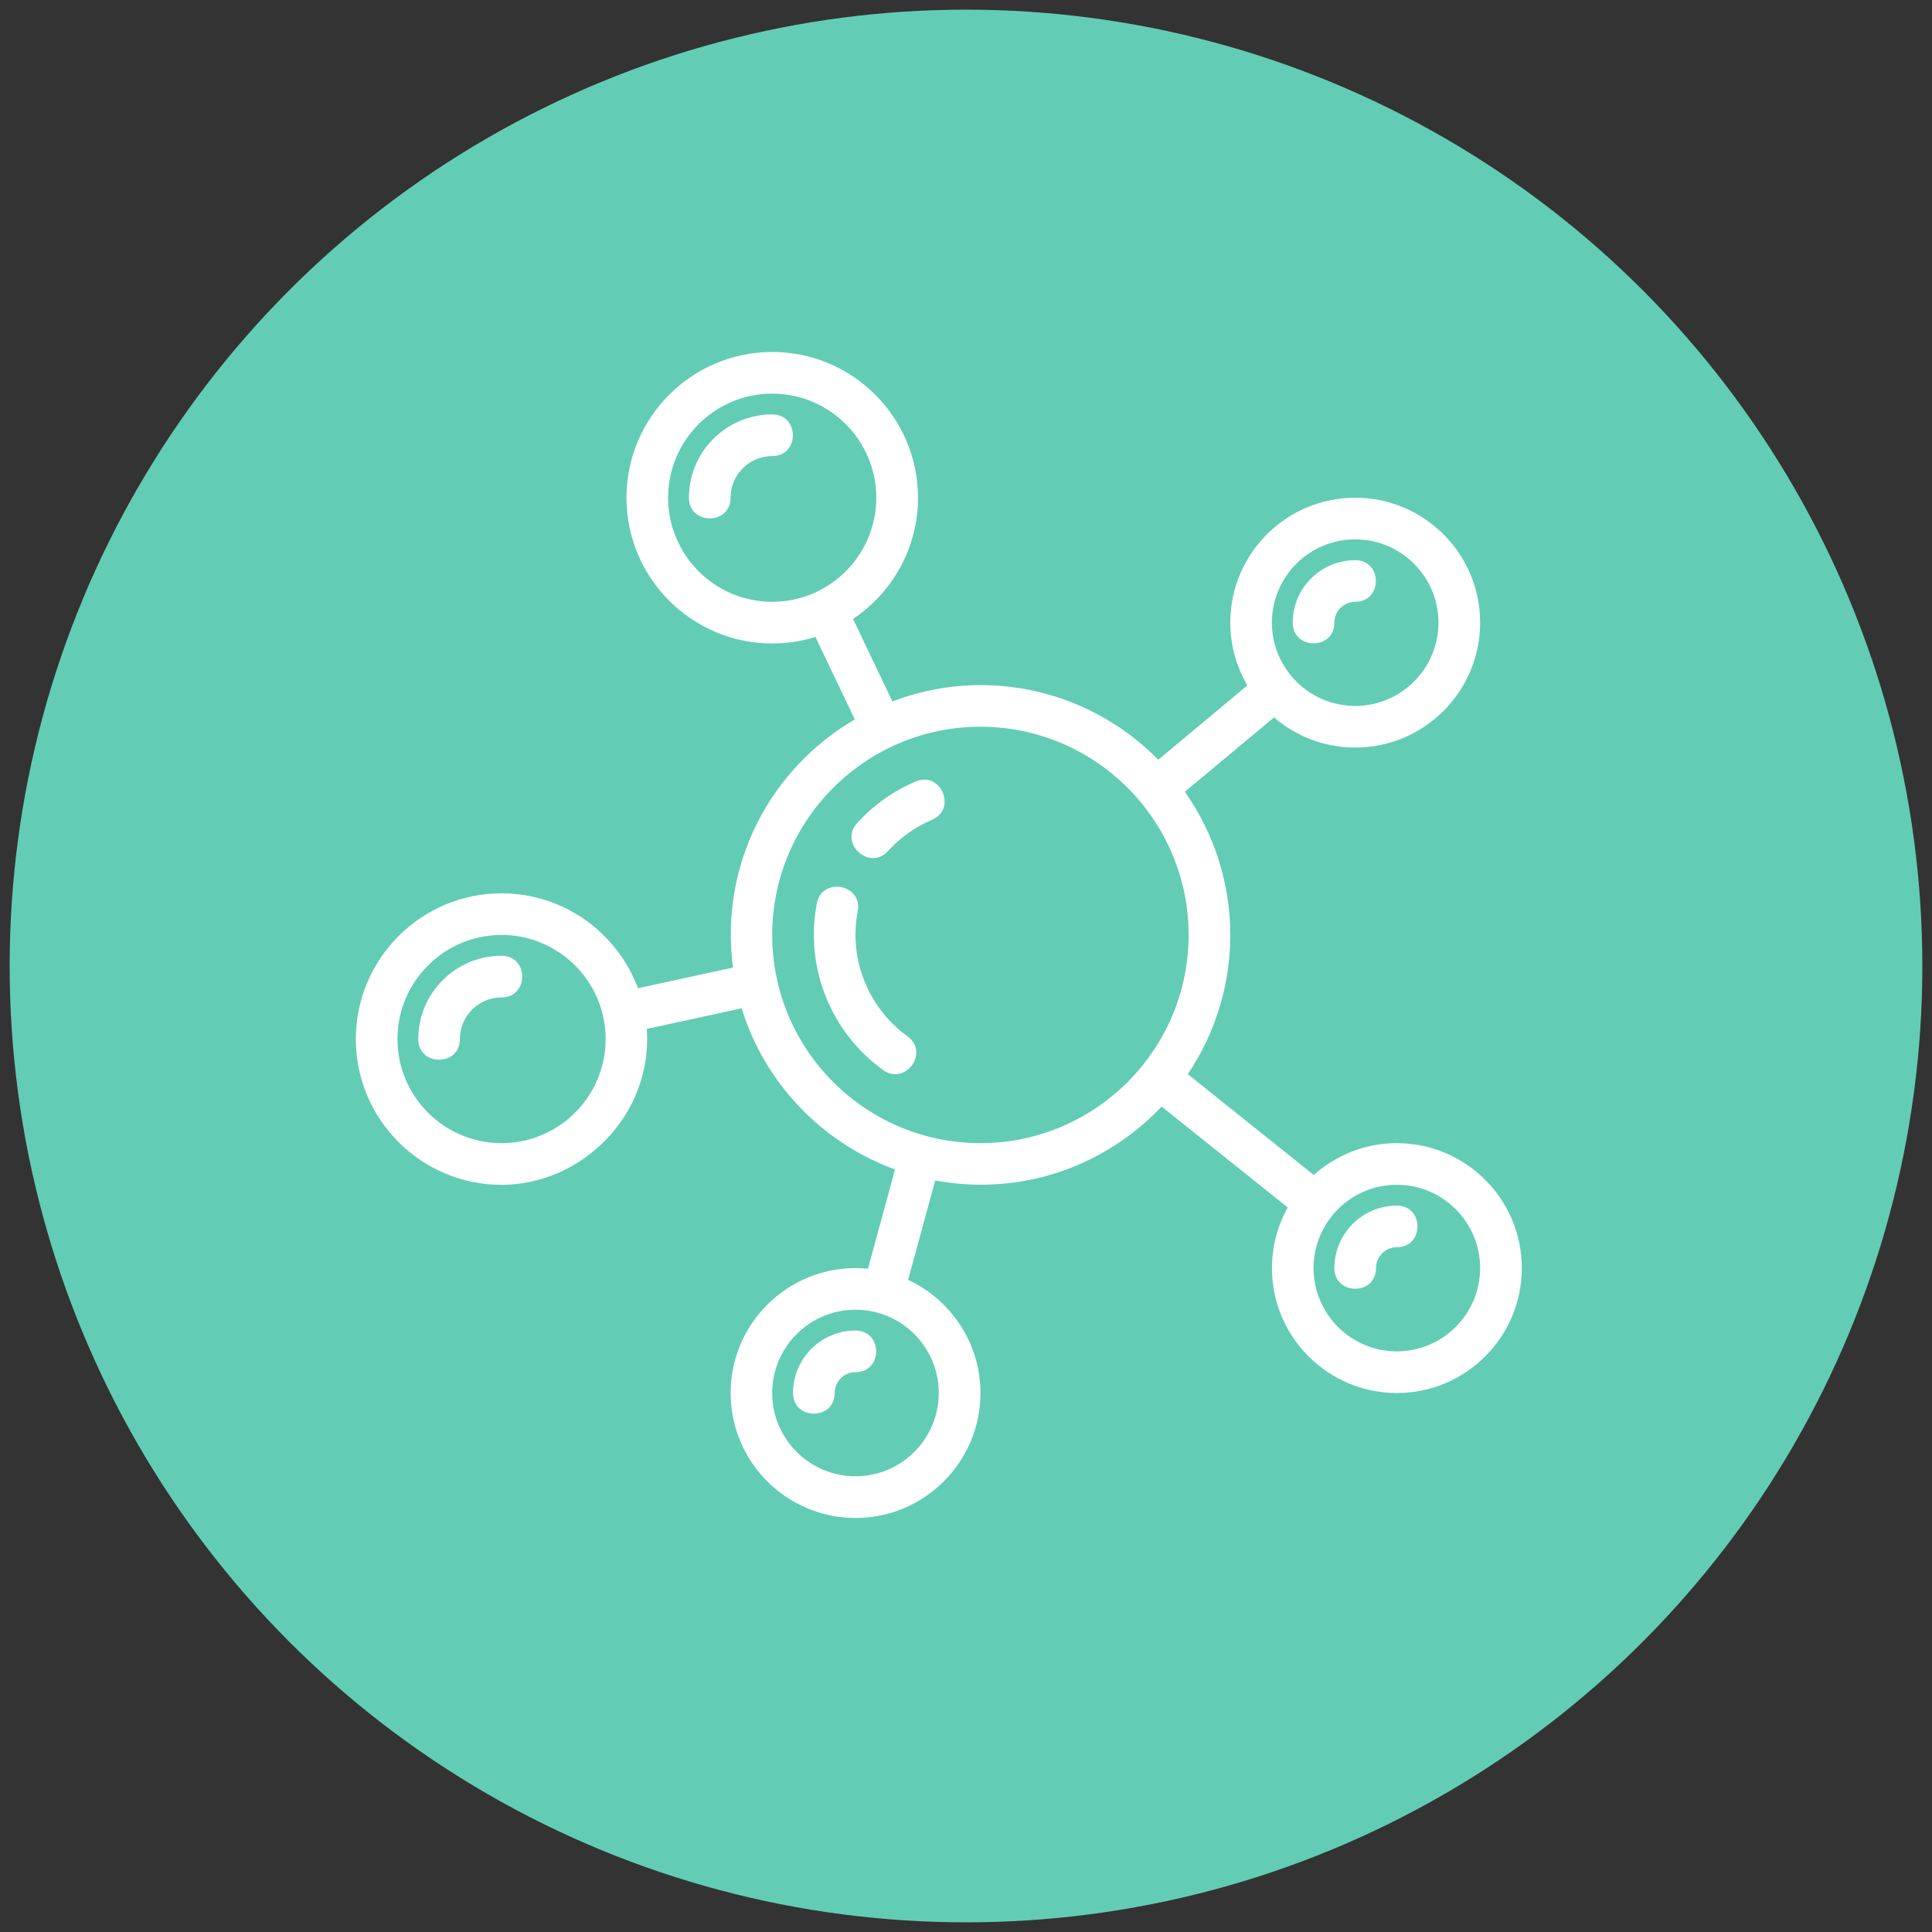
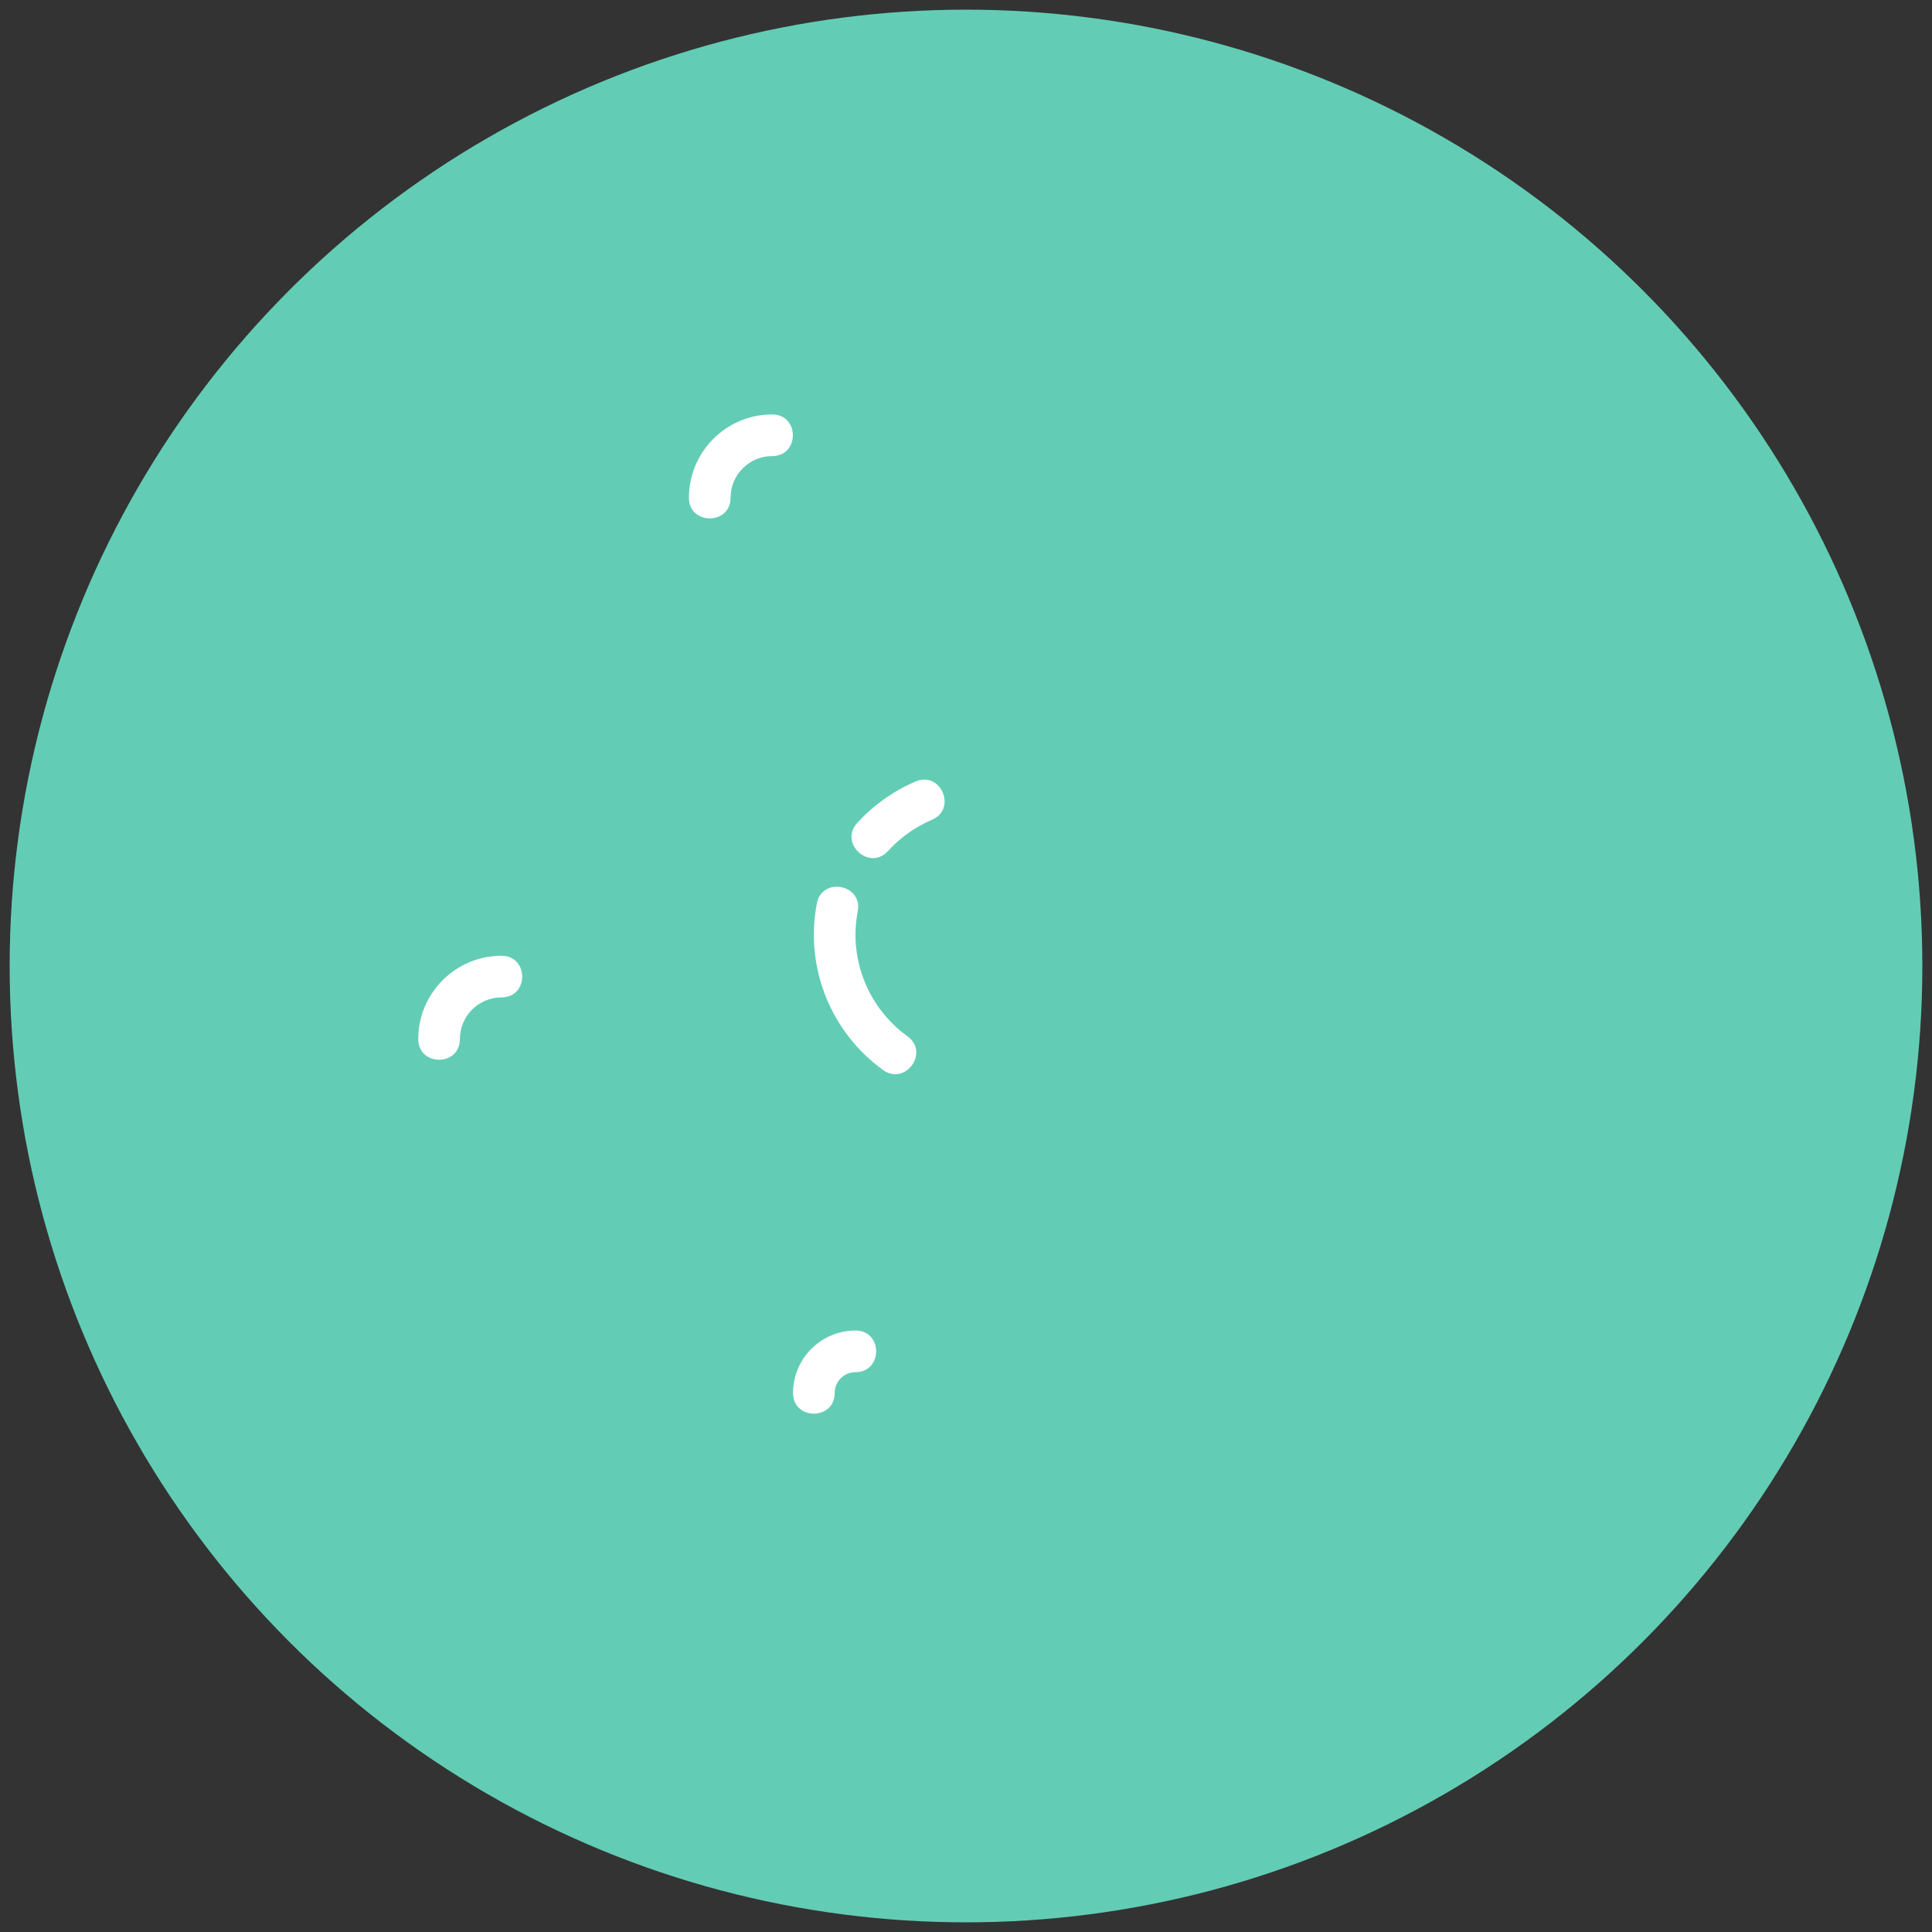
<svg xmlns="http://www.w3.org/2000/svg" id="circle" version="1.1" viewBox="0 0 1000 1000">
  <rect x="0" y="0" width="1000" height="1000" fill="#333333" stroke="none" />
  <defs>
    <style>
      .st0 {
        fill: #fff;
      }

      .st1 {
        fill: #62cdb4;
      }
    </style>
  </defs>
  <circle class="st1" cx="500" cy="500" r="495" />
  <g>
    <path class="st0" d="M473.93,404.5c-11.43,4.85-21.88,12.29-30.25,21.49-9.58,10.55,6.37,25.06,15.95,14.49,6.28-6.92,14.14-12.5,22.71-16.14,13.13-5.56,4.7-25.43-8.41-19.84h0Z" />
    <path class="st0" d="M443.97,471.71c2.67-14.02-18.5-18.05-21.18-4.06-6.44,33.89,7.85,67.11,34.27,86.18,11.47,8.3,24.27-9.06,12.61-17.47-20.08-14.51-30.53-39.64-25.7-64.65h0Z" />
    <path class="st0" d="M399.7,214.51c-23.77,0-43.11,19.33-43.11,43.11,0,14.26,21.55,14.27,21.55,0,0-11.89,9.67-21.55,21.55-21.55,14.27,0,14.26-21.55,0-21.55h.01Z" />
    <path class="st0" d="M259.6,494.7c-23.77,0-43.11,19.33-43.11,43.11,0,14.26,21.55,14.27,21.55,0,0-11.89,9.67-21.55,21.55-21.55,14.27,0,14.26-21.55,0-21.55h.01Z" />
    <path class="st0" d="M410.47,721.01c0,14.26,21.55,14.27,21.55,0,0-5.94,4.83-10.78,10.78-10.78,14.27,0,14.26-21.55,0-21.55-17.82,0-32.33,14.51-32.33,32.33h0Z" />
-     <path class="st0" d="M723,591.69c-16.51,0-31.53,6.27-42.98,16.48l-65.23-52.19c29.64-44,29.53-101.98-1.52-146.17l46.16-38.47c11.32,9.7,25.98,15.6,42.02,15.6,35.66,0,64.66-29,64.66-64.66s-29-64.66-64.66-64.66-64.66,29-64.66,64.66c0,11.85,3.25,22.93,8.85,32.49l-46.13,38.45c-23.46-23.81-56.04-38.61-92.03-38.61-16.07,0-31.38,3.08-45.58,8.46l-20.37-42.71c20.25-13.55,33.62-36.61,33.62-62.74,0-41.6-33.85-75.44-75.44-75.44s-75.44,33.84-75.44,75.44,33.85,75.44,75.44,75.44c7.79,0,15.3-1.19,22.37-3.38l20.36,42.68c-43.41,25.4-70.11,74.56-63.05,128.45l-49.17,10.7c-10.71-28.64-38.28-49.12-70.6-49.12-41.59,0-75.44,33.84-75.44,75.44s33.85,75.44,75.44,75.44,78.26-36.3,75.17-80.71l49.08-10.68c11.9,38.71,41.57,69.6,79.39,83.43l-14.01,51.38c-38.16-3.78-71.08,26.26-71.08,64.34,0,35.66,29,64.66,64.66,64.66s64.66-29,64.66-64.66c0-25.93-15.38-48.28-37.46-58.58l14.02-51.43c45.04,8.29,88.07-7.53,117.2-38.28l65.28,52.23c-5.18,9.31-8.17,20-8.17,31.39,0,35.66,29,64.66,64.66,64.66s64.66-29,64.66-64.66-29-64.66-64.66-64.66h-.02ZM701.44,279.17c23.77,0,43.11,19.33,43.11,43.11s-19.33,43.11-43.11,43.11-43.11-19.33-43.11-43.11,19.33-43.11,43.11-43.11h0ZM345.81,257.62c0-29.71,24.17-53.88,53.88-53.88s53.88,24.17,53.88,53.88-24.17,53.88-53.88,53.88-53.88-24.17-53.88-53.88ZM259.6,591.69c-29.71,0-53.88-24.17-53.88-53.88s24.17-53.88,53.88-53.88,53.88,24.17,53.88,53.88-24.17,53.88-53.88,53.88ZM485.91,721.01c0,23.77-19.33,43.11-43.11,43.11s-43.11-19.33-43.11-43.11,19.33-43.11,43.11-43.11,43.11,19.33,43.11,43.11h0ZM507.46,591.69c-59.42,0-107.77-48.34-107.77-107.77s48.34-107.77,107.77-107.77,107.77,48.34,107.77,107.77-48.34,107.77-107.77,107.77ZM723,699.46c-23.77,0-43.11-19.33-43.11-43.11s19.33-43.11,43.11-43.11,43.11,19.33,43.11,43.11-19.33,43.11-43.11,43.11Z" />
-     <path class="st0" d="M723,624.02c-17.82,0-32.33,14.51-32.33,32.33,0,14.26,21.55,14.27,21.55,0,0-5.94,4.83-10.78,10.78-10.78,14.27,0,14.26-21.55,0-21.55Z" />
-     <path class="st0" d="M690.67,322.28c0-5.94,4.83-10.78,10.78-10.78,14.27,0,14.26-21.55,0-21.55-17.82,0-32.33,14.51-32.33,32.33,0,14.26,21.55,14.27,21.55,0h0Z" />
  </g>
</svg>